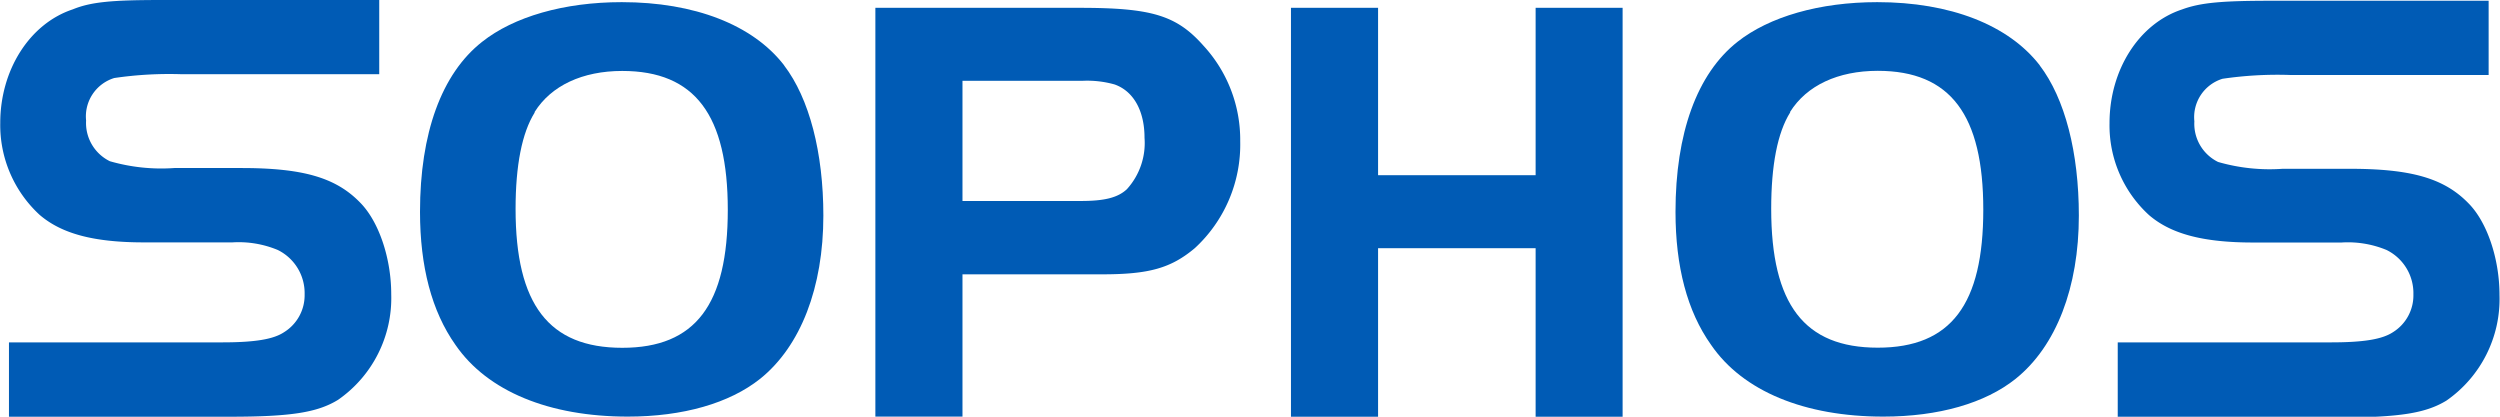
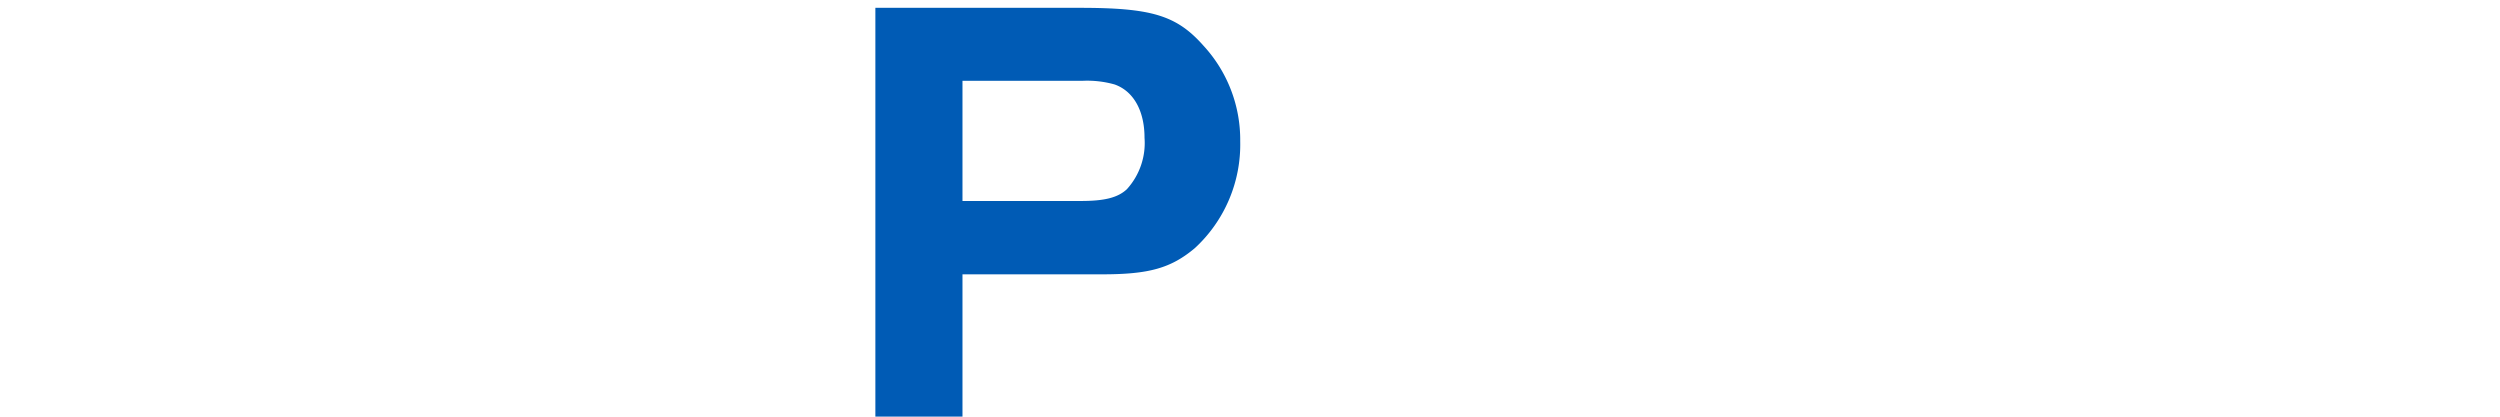
<svg xmlns="http://www.w3.org/2000/svg" id="Layer_70" data-name="Layer 70" viewBox="0 0 198.03 33.01">
  <defs>
    <style>.cls-1{fill:#005bb5;}</style>
  </defs>
  <title>sophos</title>
-   <path class="cls-1" d="M69.7,11.18c2,2.62,3.11,6.9,3.11,11.9,0,5.68-1.79,10.34-5,12.92-2.43,1.94-6.12,3-10.49,3-6.22,0-11.12-2-13.65-5.68-1.89-2.67-2.81-6.22-2.81-10.54,0-6.22,1.7-10.93,4.91-13.46,2.52-2,6.5-3.15,11.07-3.15,5.77,0,10.39,1.8,12.86,5M49.94,14.92c-1,1.6-1.51,4.17-1.51,7.63,0,7.57,2.63,11,8.45,11s8.36-3.45,8.36-10.93-2.58-11-8.36-11c-3.15,0-5.63,1.16-6.94,3.25" transform="translate(-7.59 -6)" />
  <path class="cls-1" d="M83.83,39h-6.9V6.62H93.11c5.68,0,7.67.58,9.81,3a11,11,0,0,1,2.91,7.57,11.15,11.15,0,0,1-3.59,8.46c-1.9,1.6-3.65,2.08-7.34,2.08H83.83ZM93.2,21.92c1.85,0,2.92-.25,3.65-.93a5.44,5.44,0,0,0,1.4-4.08c0-2.13-.87-3.69-2.37-4.22a8,8,0,0,0-2.53-.29H83.83v9.52Z" transform="translate(-7.59 -6)" />
-   <polygon class="cls-1" points="128.53 33.01 121.64 33.01 121.64 19.66 109.16 19.66 109.16 33.01 102.26 33.01 102.26 0.62 109.16 0.62 109.16 13.88 121.64 13.88 121.64 0.62 128.53 0.62 128.53 33.01" />
-   <path class="cls-1" d="M169.16,11.18c2,2.62,3.1,6.9,3.1,11.9,0,5.68-1.79,10.34-5,12.92-2.42,1.94-6.11,3-10.49,3-6.21,0-11.12-2-13.64-5.68-1.9-2.67-2.82-6.22-2.82-10.54,0-6.22,1.7-10.93,4.9-13.46,2.53-2,6.51-3.15,11.08-3.15,5.78,0,10.39,1.8,12.87,5m-19.77,3.74c-1,1.6-1.5,4.17-1.5,7.63,0,7.57,2.62,11,8.44,11s8.36-3.45,8.36-10.93-2.58-11-8.36-11c-3.15,0-5.63,1.16-6.94,3.25" transform="translate(-7.59 -6)" />
-   <path class="cls-1" d="M8.3,33.12H25.19c2.62,0,4.06-.25,4.89-.8a3.44,3.44,0,0,0,1.64-3,3.81,3.81,0,0,0-2.13-3.52A8.06,8.06,0,0,0,26,25.2H19c-4,0-6.53-.69-8.27-2.18a9.66,9.66,0,0,1-3.12-7.28c0-4.2,2.33-7.87,5.75-9C14.82,6.14,16.55,6,20.42,6H37.63v5.88H22a29.82,29.82,0,0,0-5.36.3,3.18,3.18,0,0,0-2.23,3.37,3.37,3.37,0,0,0,1.88,3.22,14.66,14.66,0,0,0,5.11.54h5.3c4.85,0,7.47.74,9.4,2.72,1.49,1.49,2.48,4.41,2.48,7.28a9.81,9.81,0,0,1-4.21,8.36c-1.63,1-3.71,1.34-8.61,1.34H8.3Z" transform="translate(-7.59 -6)" />
-   <path class="cls-1" d="M175.34,33.12h16.89c2.62,0,4.06-.25,4.9-.8a3.43,3.43,0,0,0,1.63-3,3.81,3.81,0,0,0-2.13-3.52,8,8,0,0,0-3.56-.59h-7c-4,0-6.53-.69-8.26-2.18a9.62,9.62,0,0,1-3.12-7.28c0-4.2,2.32-7.87,5.74-9,1.49-.55,3.22-.69,7.08-.69h17.21v5.88H189a29.82,29.82,0,0,0-5.36.3,3.18,3.18,0,0,0-2.23,3.37,3.37,3.37,0,0,0,1.88,3.22,14.69,14.69,0,0,0,5.12.54h5.29c4.86,0,7.48.74,9.41,2.72,1.49,1.49,2.47,4.41,2.47,7.28a9.8,9.8,0,0,1-4.2,8.36c-1.64,1-3.71,1.34-8.62,1.34H175.34Z" transform="translate(-7.59 -6)" />
</svg>